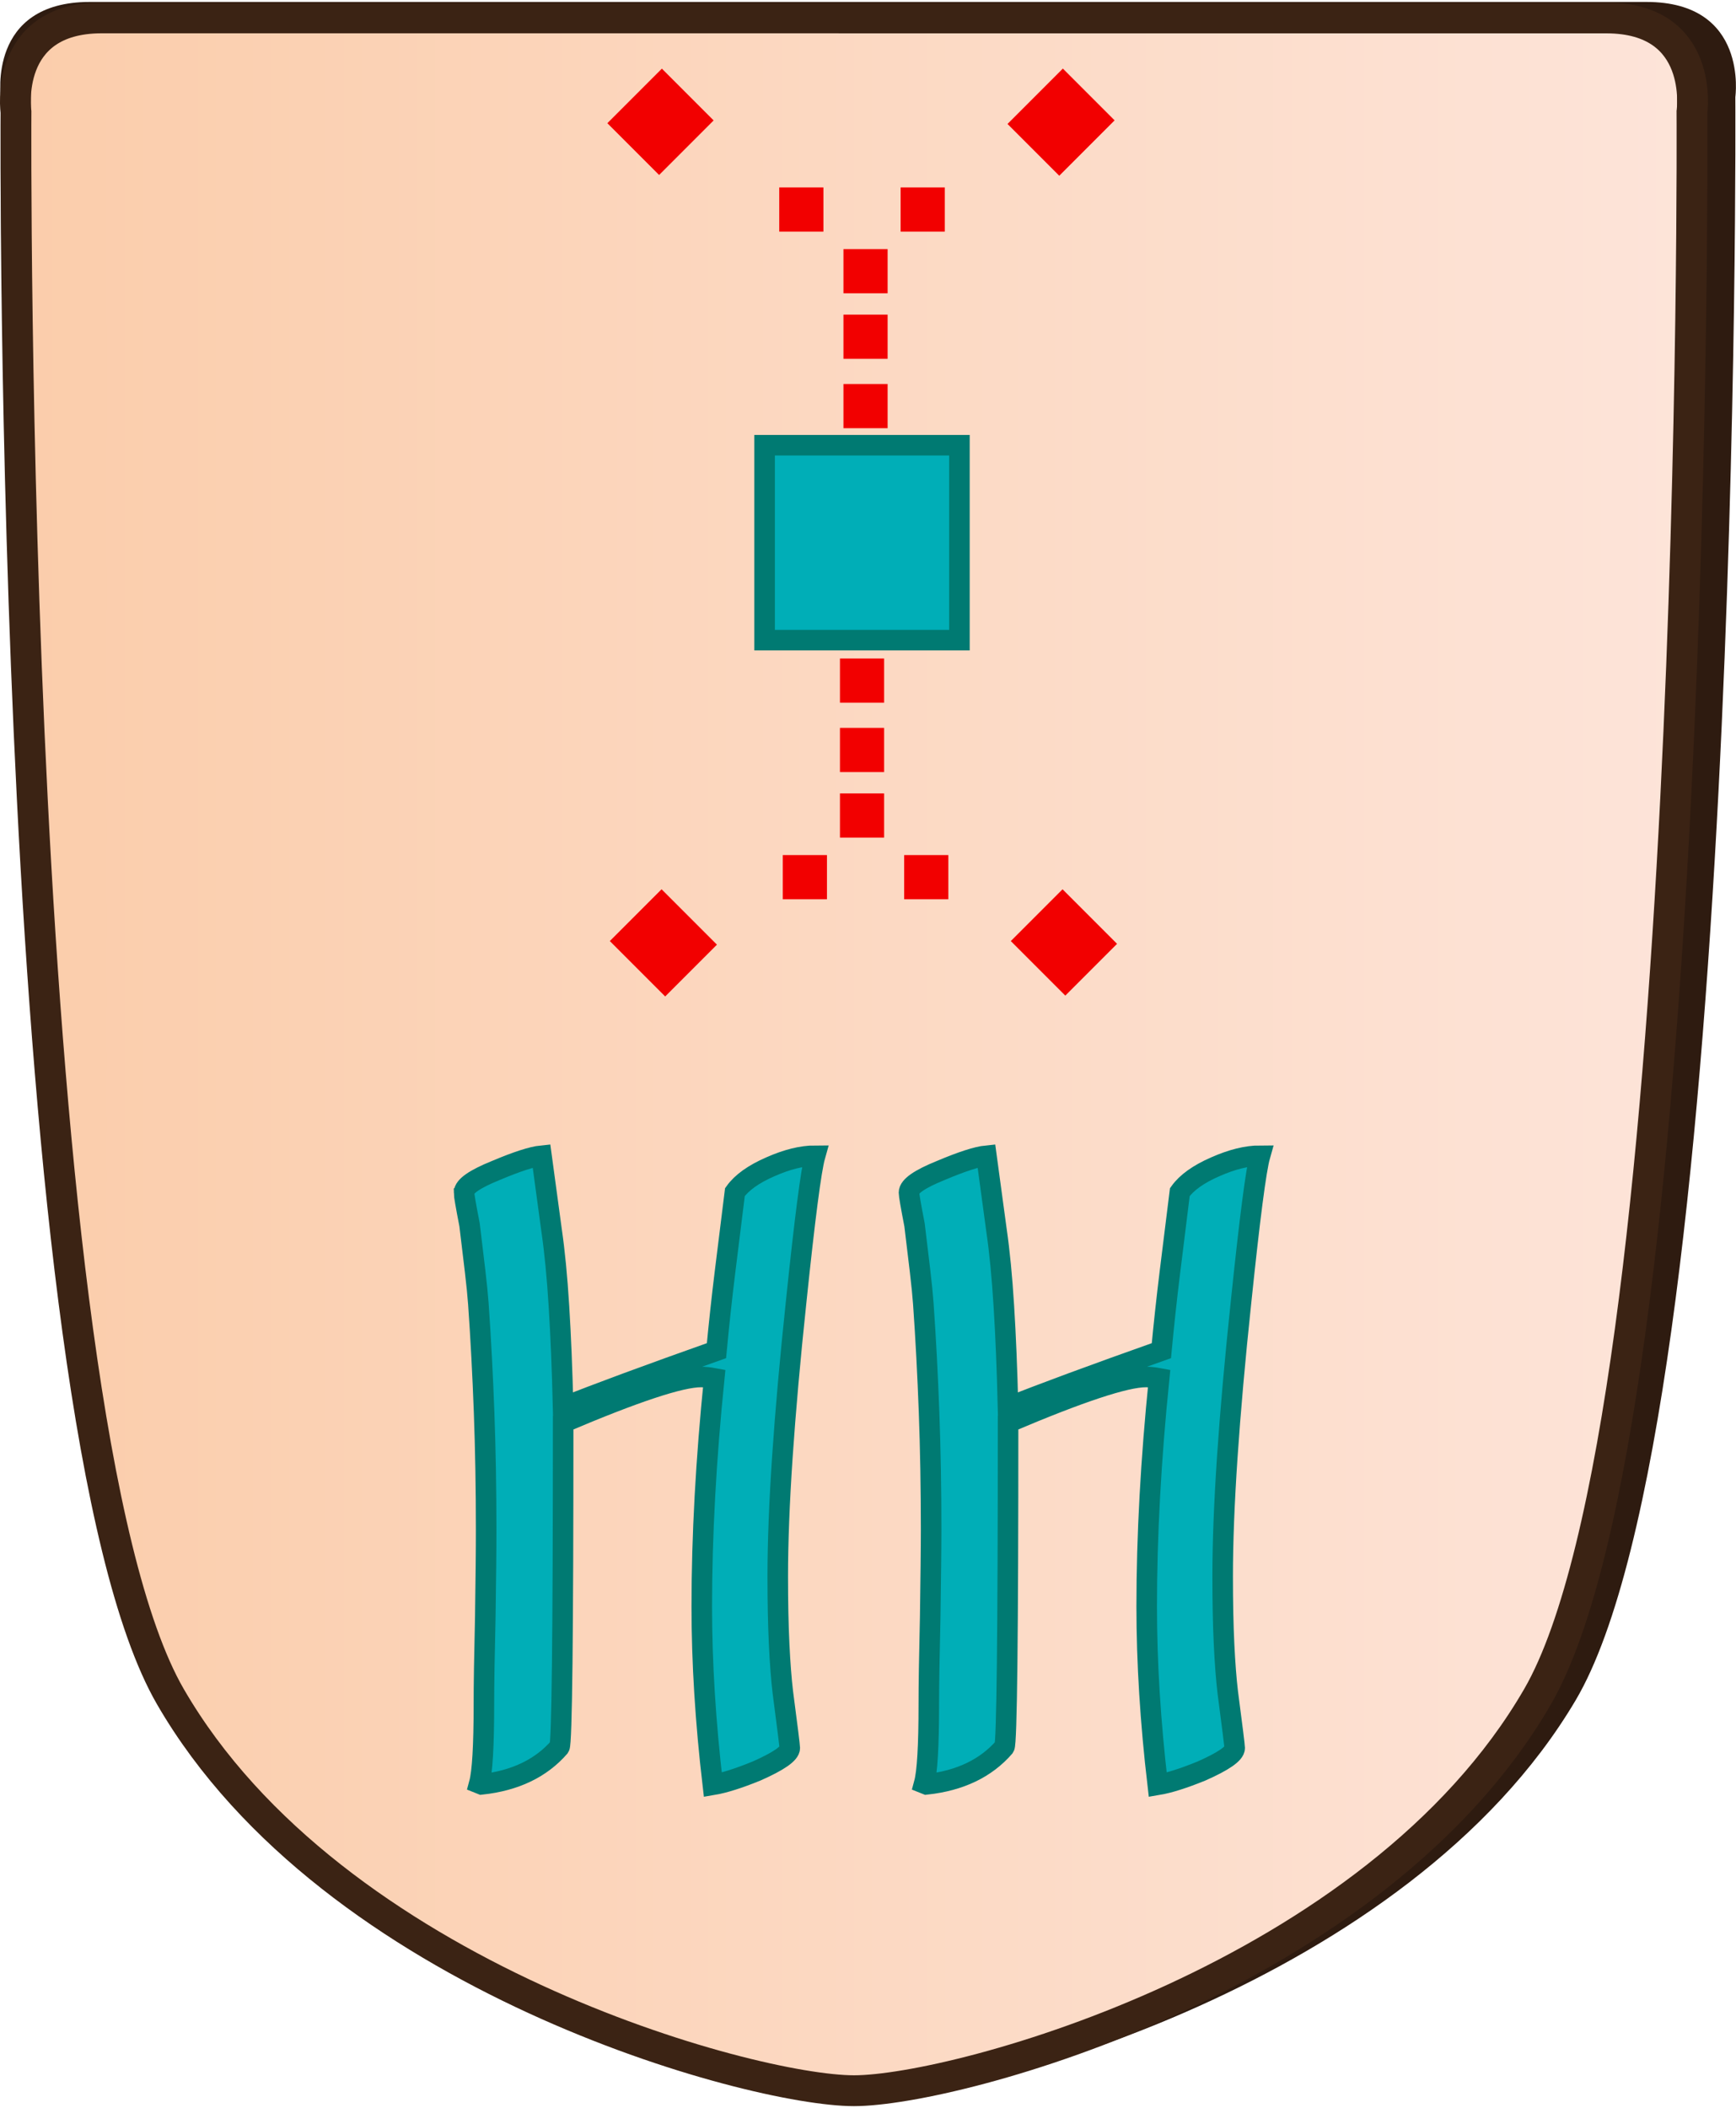
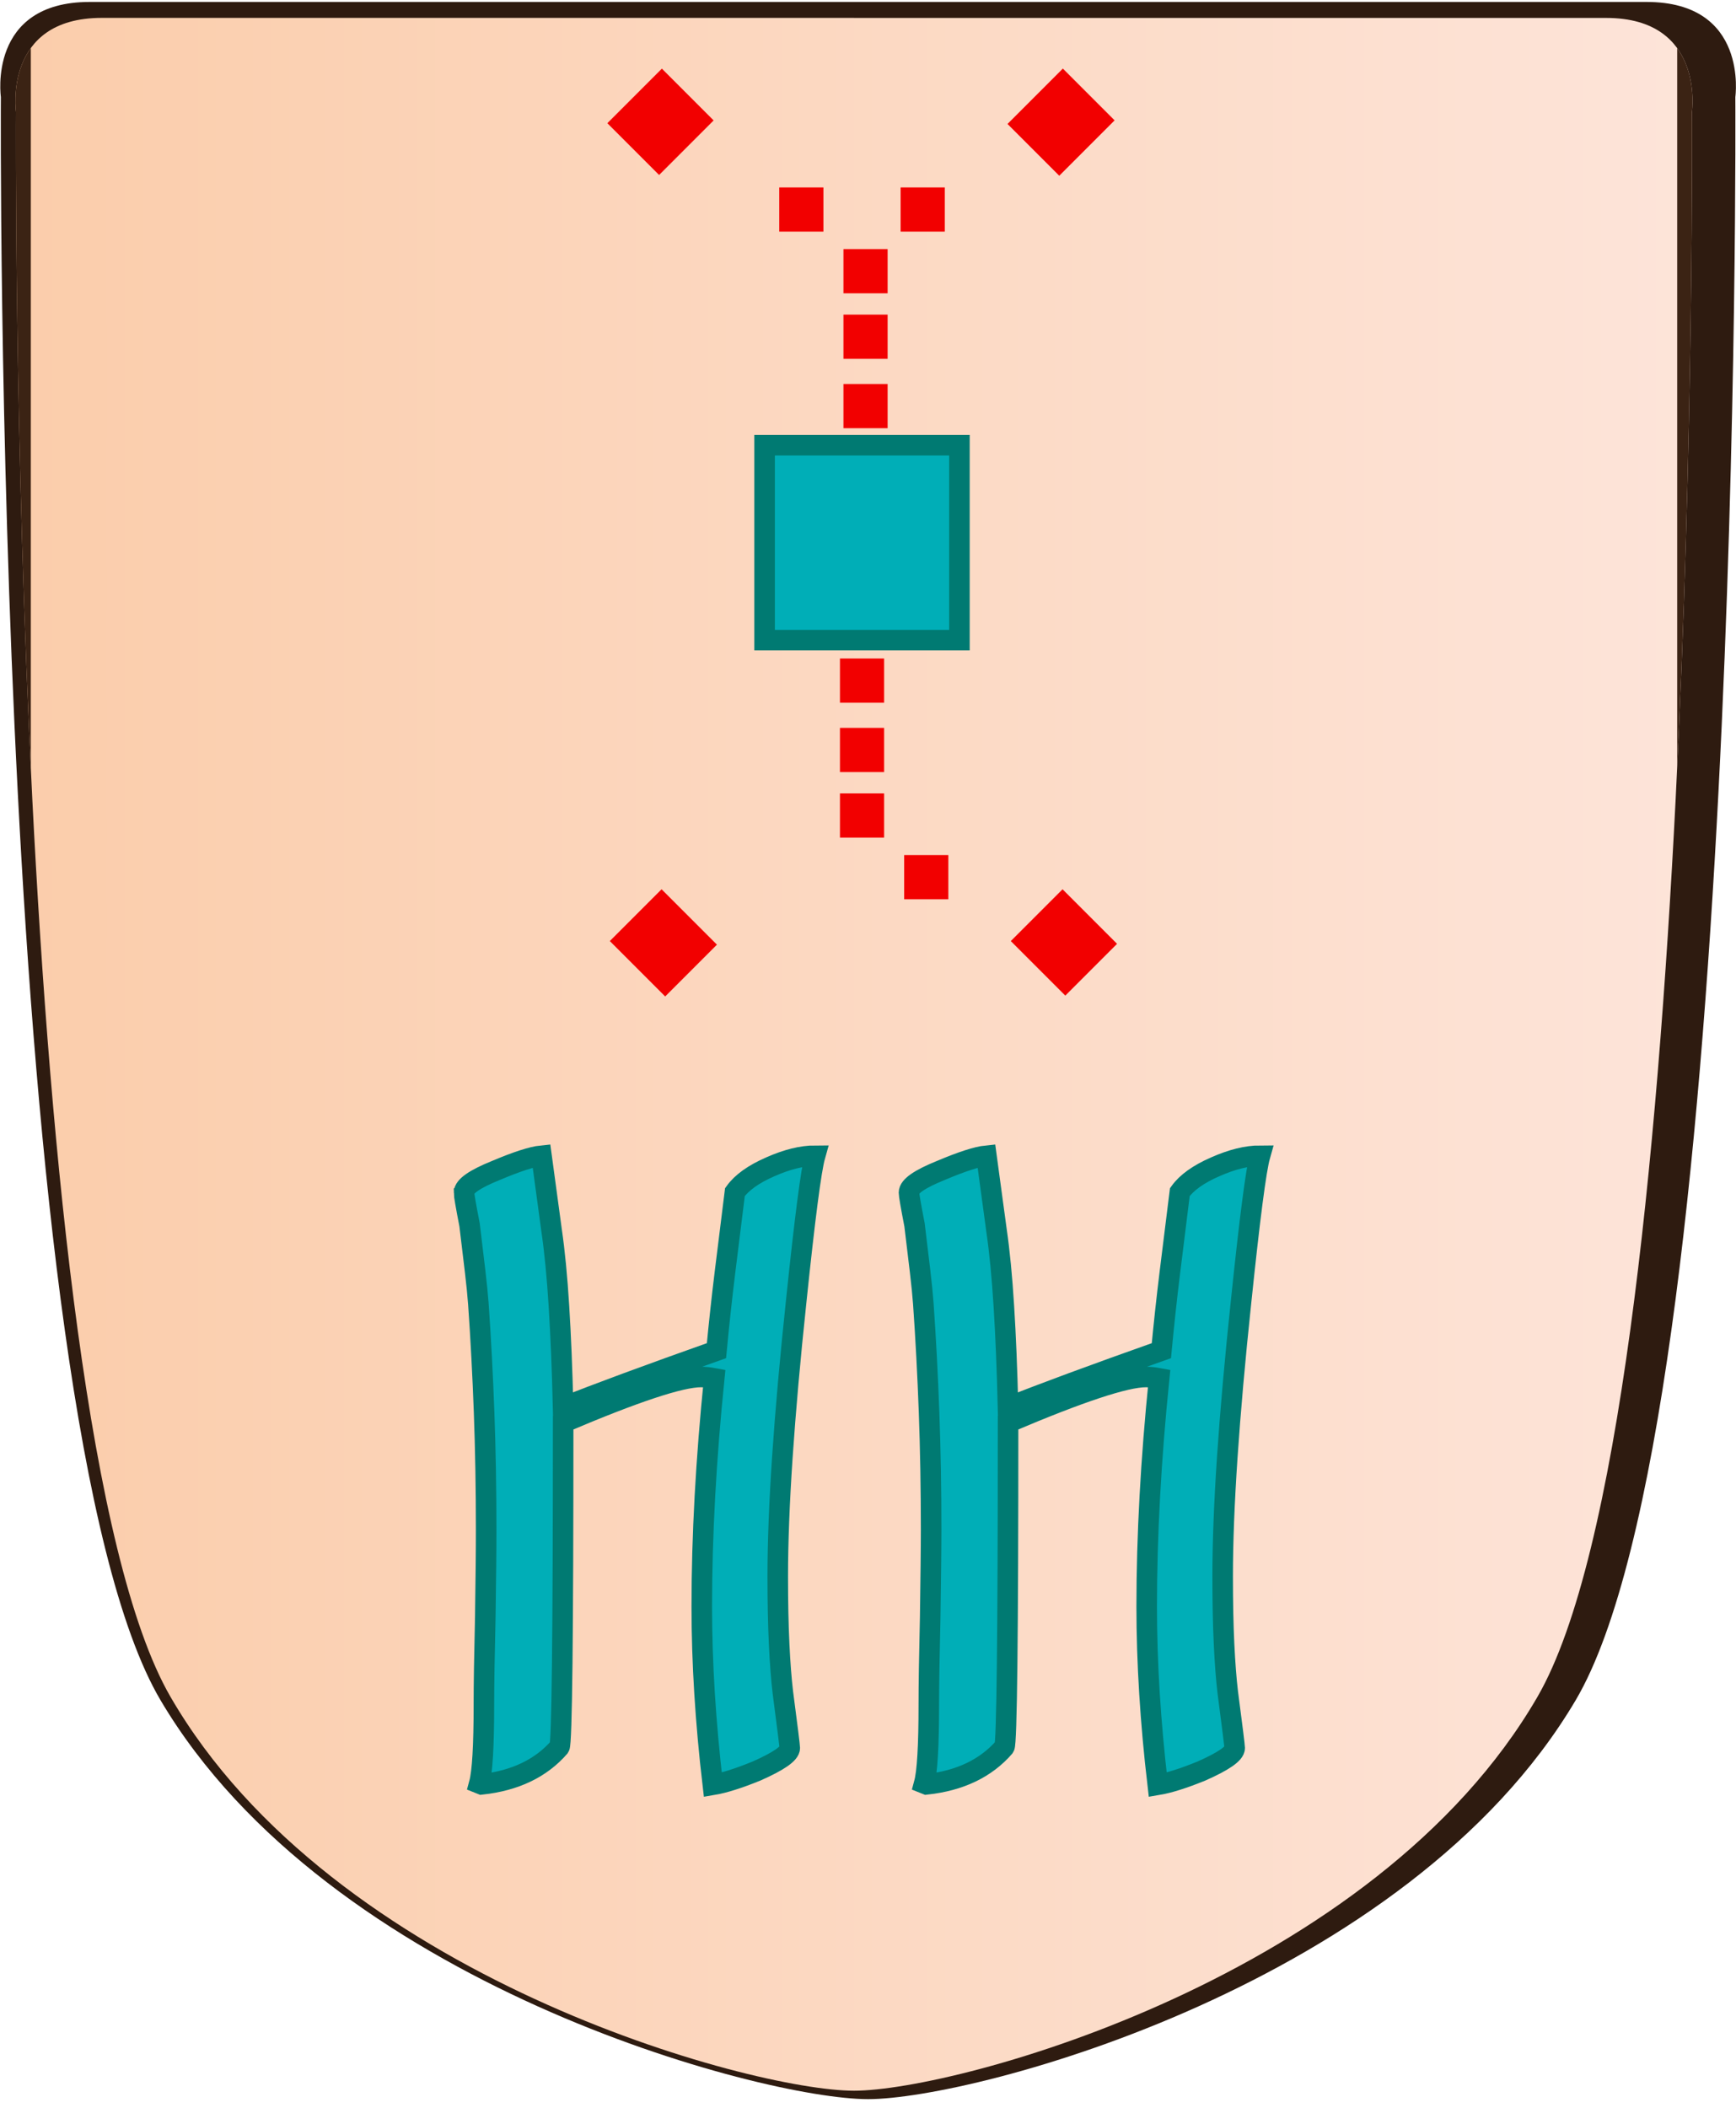
<svg xmlns="http://www.w3.org/2000/svg" id="Layer_2" data-name="Layer 2" width="337" height="409" viewBox="0 0 337.98 409.43">
  <defs>
    <style>
      .cls-1 {
        fill: #f20000;
      }

      .cls-2 {
        fill: #2e1b10;
      }

      .cls-3 {
        clip-path: url(#clippath);
      }

      .cls-4 {
        fill: url(#linear-gradient);
      }

      .cls-4, .cls-5, .cls-6 {
        stroke-miterlimit: 10;
      }

      .cls-4, .cls-6 {
        stroke: #3b2314;
        stroke-width: 6px;
      }

      .cls-5 {
        fill: #00aeb7;
        stroke: #007a72;
        stroke-width: 4px;
      }

      .cls-6 {
        fill: none;
      }
    </style>
    <clipPath id="clippath">
      <path id="Form_big" data-name="Form big" class="cls-6" d="M166.27,3.1H19.82C.54,3.1,3.11,21.39,3.11,21.39c0,0-1.54,253.78,30.06,308.36,31.6,54.58,113.05,76.68,133.09,76.68s101.49-22.1,133.09-76.68c31.6-54.58,30.06-308.36,30.06-308.36,0,0,2.57-18.28-16.7-18.28H166.27Z" />
    </clipPath>
    <linearGradient id="linear-gradient" x1="-1.5" y1="211.29" x2="325.03" y2="211.29" gradientTransform="translate(4.5 -14.51)" gradientUnits="userSpaceOnUse">
      <stop offset="0" stop-color="#fbcdab" />
      <stop offset="1" stop-color="#fde4d9" />
    </linearGradient>
  </defs>
  <g id="International_north" data-name="International north">
    <g id="Heavenly_Horse_copy_3" data-name="Heavenly Horse copy 3">
      <path id="Shadow" class="cls-2" d="M169.02,0H17.45C-2.49,0,.17,18.5,.17,18.5c0,0-1.6,256.77,31.11,311.99,32.7,55.22,116.99,77.58,137.73,77.58s105.03-22.36,137.73-77.58c32.71-55.22,31.11-311.99,31.11-311.99,0,0,2.66-18.5-17.28-18.5H169.02Z" />
      <g>
        <g class="cls-3">
          <rect id="Color_gradient" data-name="Color gradient" class="cls-4" x="3" y="-56.19" width="326.53" height="505.92" />
        </g>
-         <path id="Form_big-2" data-name="Form big" class="cls-6" d="M166.27,3.1H19.82C.54,3.1,3.11,21.39,3.11,21.39c0,0-1.54,253.78,30.06,308.36,31.6,54.58,113.05,76.68,133.09,76.68s101.49-22.1,133.09-76.68c31.6-54.58,30.06-308.36,30.06-308.36,0,0,2.57-18.28-16.7-18.28H166.27Z" />
      </g>
      <g id="Pieces_copy_33" data-name="Pieces copy 33">
        <g id="Heavenly_Horse_copy_12" data-name="Heavenly Horse copy 12">
          <g id="HH_move_copy_12" data-name="HH move copy 12">
            <g id="red_dots_copy_16" data-name="red dots copy 16">
              <rect class="cls-1" x="200.01" y="175.49" width="14.25" height="15.01" transform="translate(-68.73 200.07) rotate(-45)" />
              <rect class="cls-1" x="122.03" y="175.46" width="14.25" height="15.24" transform="translate(-91.63 144.95) rotate(-45)" />
              <rect class="cls-1" x="121.08" y="16.19" width="15.01" height="14.25" transform="translate(21.18 97.76) rotate(-45)" />
              <rect class="cls-1" x="198.96" y="16.27" width="15.24" height="14.25" transform="translate(43.96 152.92) rotate(-45)" />
              <g>
                <rect class="cls-1" x="163.53" y="127.75" width="8.6" height="8.6" />
                <rect class="cls-1" x="163.53" y="141.25" width="8.6" height="8.6" />
                <rect class="cls-1" x="163.53" y="154" width="8.6" height="8.6" />
                <rect class="cls-1" x="176.03" y="166" width="8.6" height="8.6" />
-                 <rect class="cls-1" x="152.4" y="166" width="8.6" height="8.6" />
              </g>
              <g>
                <rect class="cls-1" x="164.21" y="74.34" width="8.6" height="8.6" />
                <rect class="cls-1" x="164.21" y="60.84" width="8.6" height="8.6" />
                <rect class="cls-1" x="164.21" y="48.09" width="8.6" height="8.6" />
                <rect class="cls-1" x="151.71" y="36.09" width="8.6" height="8.6" />
                <rect class="cls-1" x="175.34" y="36.09" width="8.6" height="8.6" />
              </g>
            </g>
            <rect id="Center" class="cls-5" x="148.86" y="86.25" width="37.93" height="37.93" />
          </g>
          <g>
            <path class="cls-5" d="M176.97,231.67c0-1.2,2.06-2.63,6.19-4.3,4.12-1.74,7.08-2.69,8.88-2.87l1.97,14.53c.6,4.12,1.08,9.04,1.43,14.75,.36,5.71,.63,12.27,.81,19.68,6.58-2.63,16.53-6.31,29.86-11.03,.48-5.08,1.03-10.18,1.66-15.29,.63-5.11,1.27-10.3,1.93-15.56,1.32-1.85,3.62-3.5,6.91-4.93,3.23-1.43,6.13-2.15,8.7-2.15-.78,2.75-2,12.2-3.68,28.34-1.2,11.3-2.09,21.39-2.69,30.27-.6,8.88-.9,16.63-.9,23.27,0,5.02,.09,9.4,.27,13.14,.18,3.74,.42,6.86,.72,9.37,.9,6.87,1.35,10.49,1.35,10.85,0,1.08-2.15,2.57-6.46,4.48-3.53,1.44-6.37,2.33-8.52,2.69-1.43-12.2-2.15-23.76-2.15-34.7,0-13.75,.81-28.55,2.42-44.39-.96-.18-1.82-.27-2.6-.27-3.95,0-12.88,2.96-26.81,8.88,0,41.43-.24,62.47-.72,63.13-3.59,4.13-8.64,6.55-15.16,7.26l-.45-.18c.6-2.21,.9-7.32,.9-15.34,0-3.77,.09-9.45,.27-17.04,.06-3.83,.1-7.15,.13-9.95,.03-2.81,.05-5.17,.05-7.08,0-7.89-.13-15.48-.4-22.78-.27-7.29-.64-14.35-1.12-21.16-.12-1.67-.33-3.78-.63-6.32-.3-2.54-.66-5.55-1.08-9.01-.72-3.71-1.08-5.8-1.08-6.28Z" />
            <path class="cls-5" d="M90.35,231.67c0-1.2,2.06-2.63,6.19-4.3,4.12-1.74,7.08-2.69,8.88-2.87l1.97,14.53c.6,4.12,1.08,9.04,1.43,14.75,.36,5.71,.63,12.27,.81,19.68,6.58-2.63,16.53-6.31,29.86-11.03,.48-5.08,1.03-10.18,1.66-15.29,.63-5.11,1.27-10.3,1.93-15.56,1.32-1.85,3.62-3.5,6.91-4.93,3.23-1.43,6.13-2.15,8.7-2.15-.78,2.75-2,12.2-3.68,28.34-1.2,11.3-2.09,21.39-2.69,30.27-.6,8.88-.9,16.63-.9,23.27,0,5.02,.09,9.4,.27,13.14,.18,3.74,.42,6.86,.72,9.37,.9,6.87,1.35,10.49,1.35,10.85,0,1.08-2.15,2.57-6.46,4.48-3.53,1.44-6.37,2.33-8.52,2.69-1.43-12.2-2.15-23.76-2.15-34.7,0-13.75,.81-28.55,2.42-44.39-.96-.18-1.82-.27-2.6-.27-3.95,0-12.88,2.96-26.81,8.88,0,41.43-.24,62.47-.72,63.13-3.59,4.13-8.64,6.55-15.16,7.26l-.45-.18c.6-2.21,.9-7.32,.9-15.34,0-3.77,.09-9.45,.27-17.04,.06-3.83,.1-7.15,.13-9.95,.03-2.81,.04-5.17,.04-7.08,0-7.89-.13-15.48-.4-22.78-.27-7.29-.64-14.35-1.12-21.16-.12-1.67-.33-3.78-.63-6.32-.3-2.54-.66-5.55-1.08-9.01-.72-3.71-1.08-5.8-1.08-6.28Z" />
          </g>
        </g>
      </g>
    </g>
  </g>
</svg>